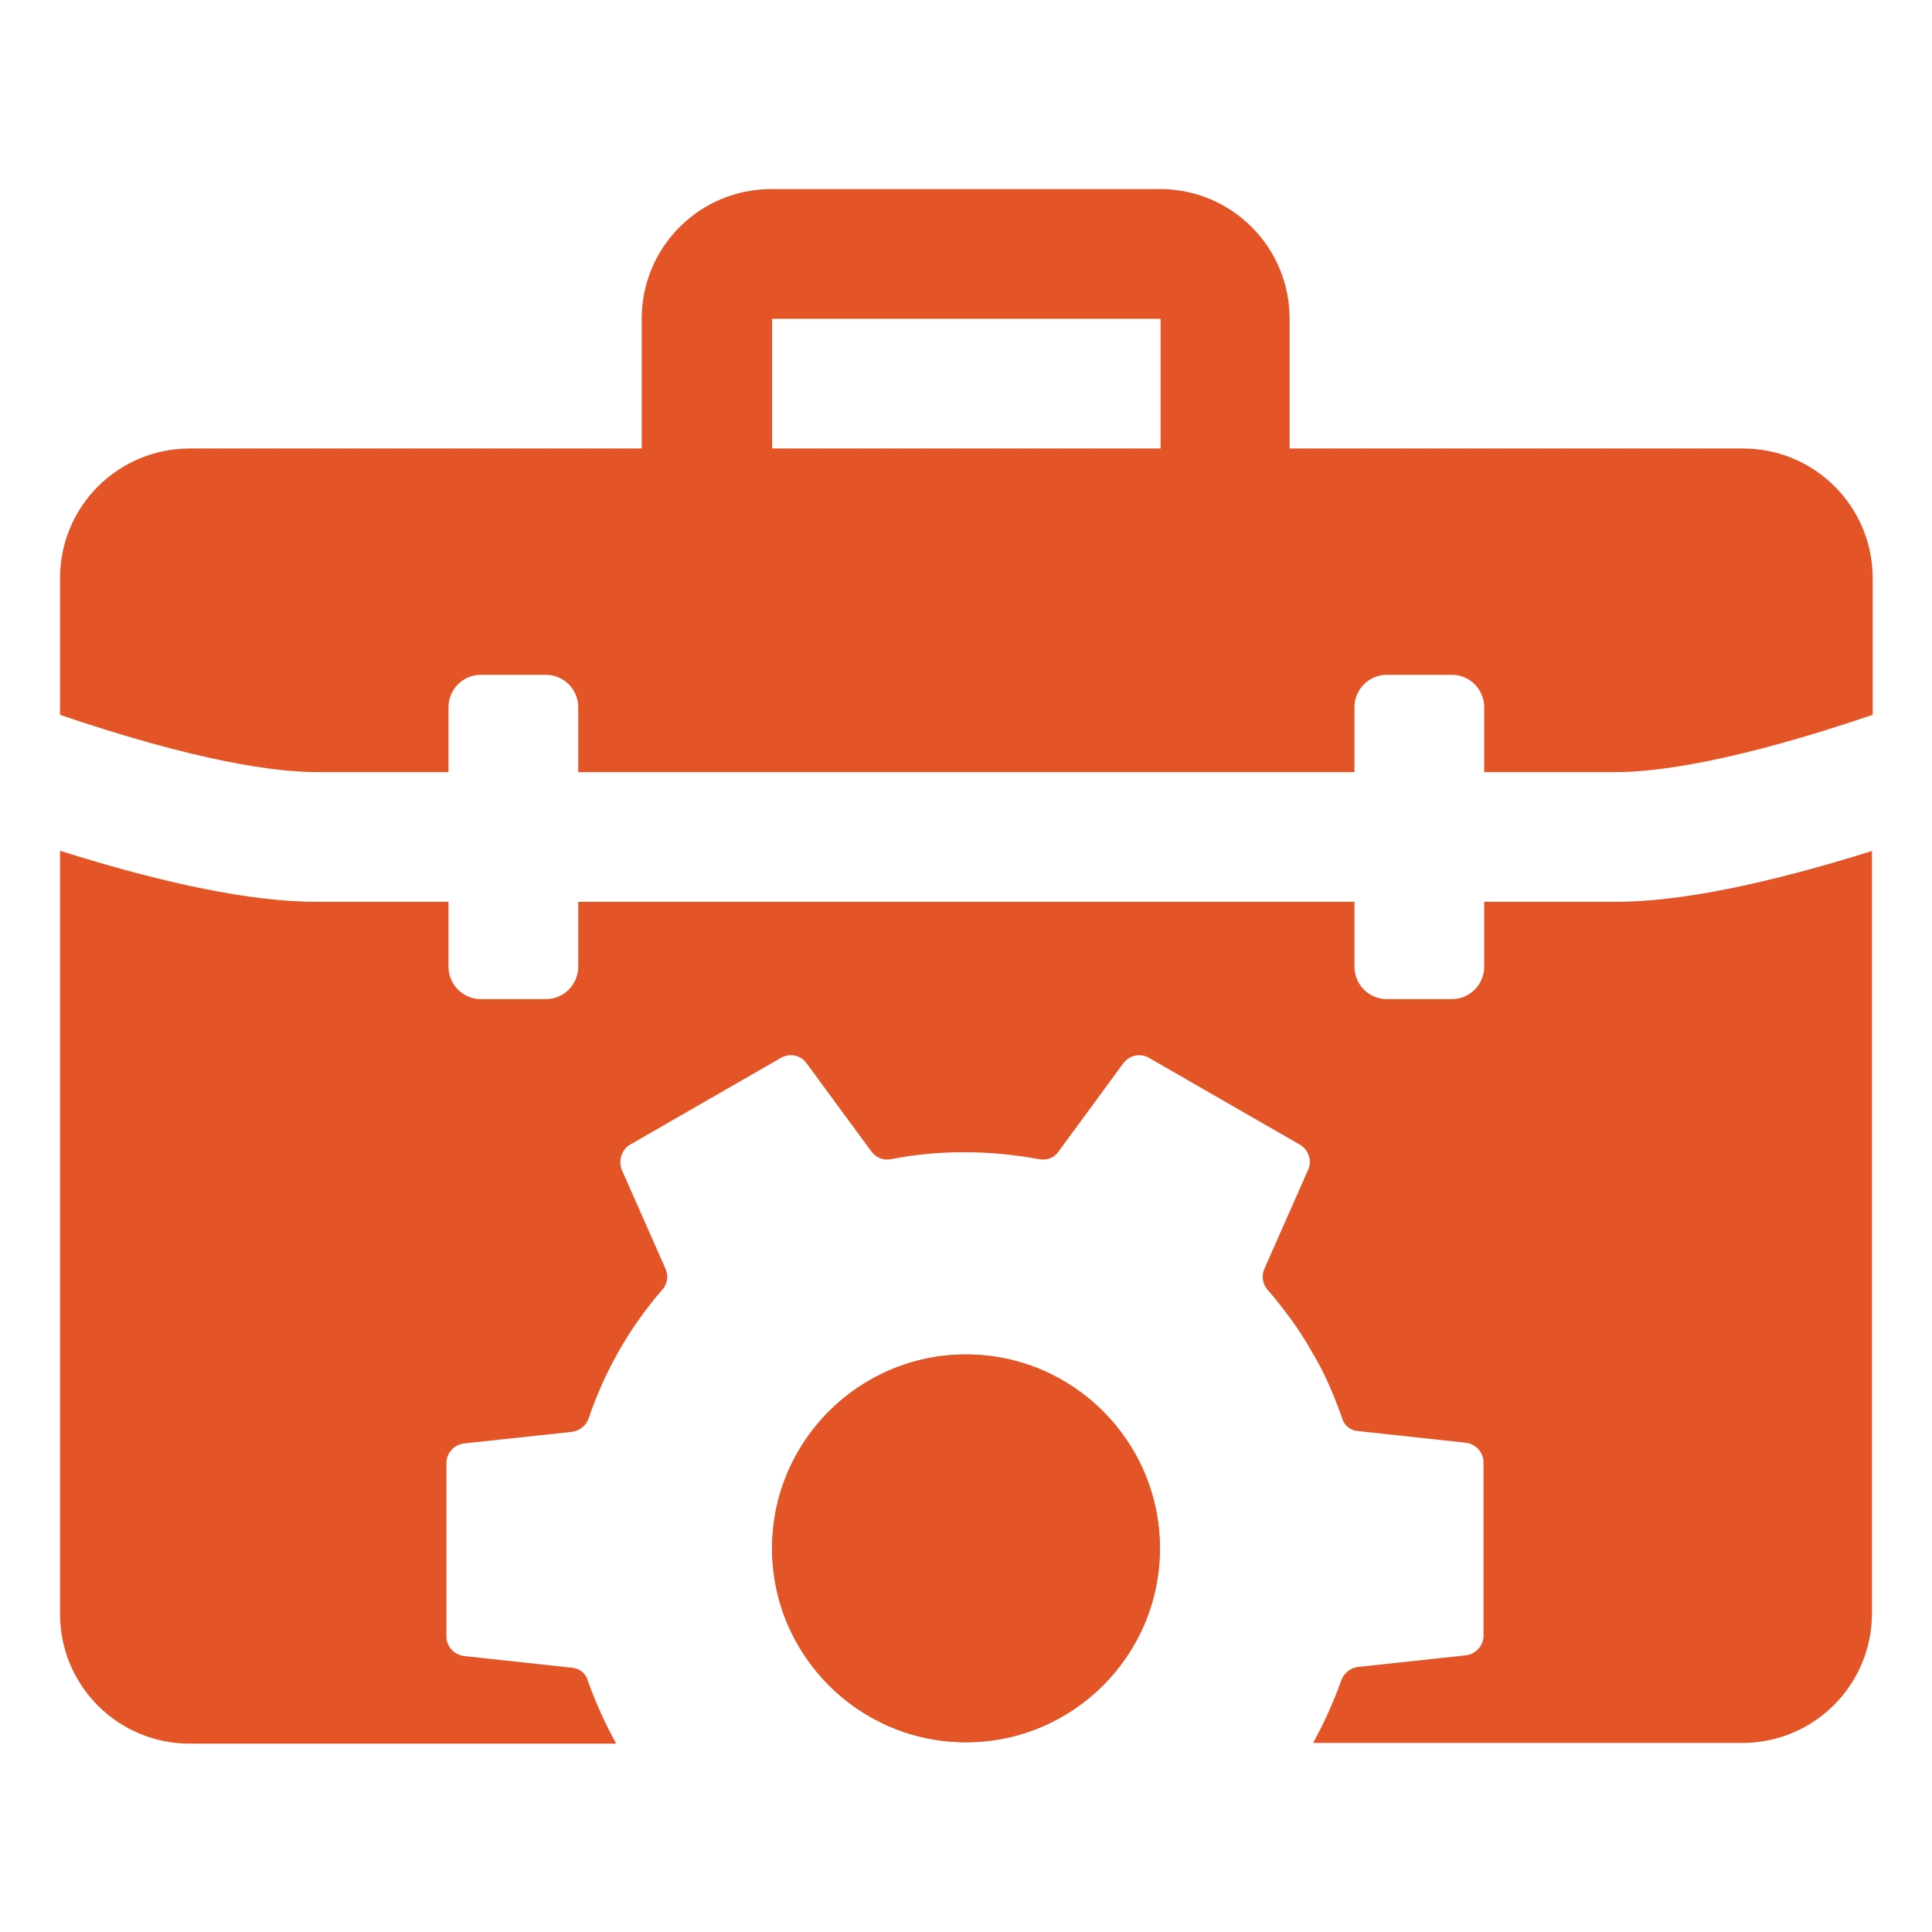
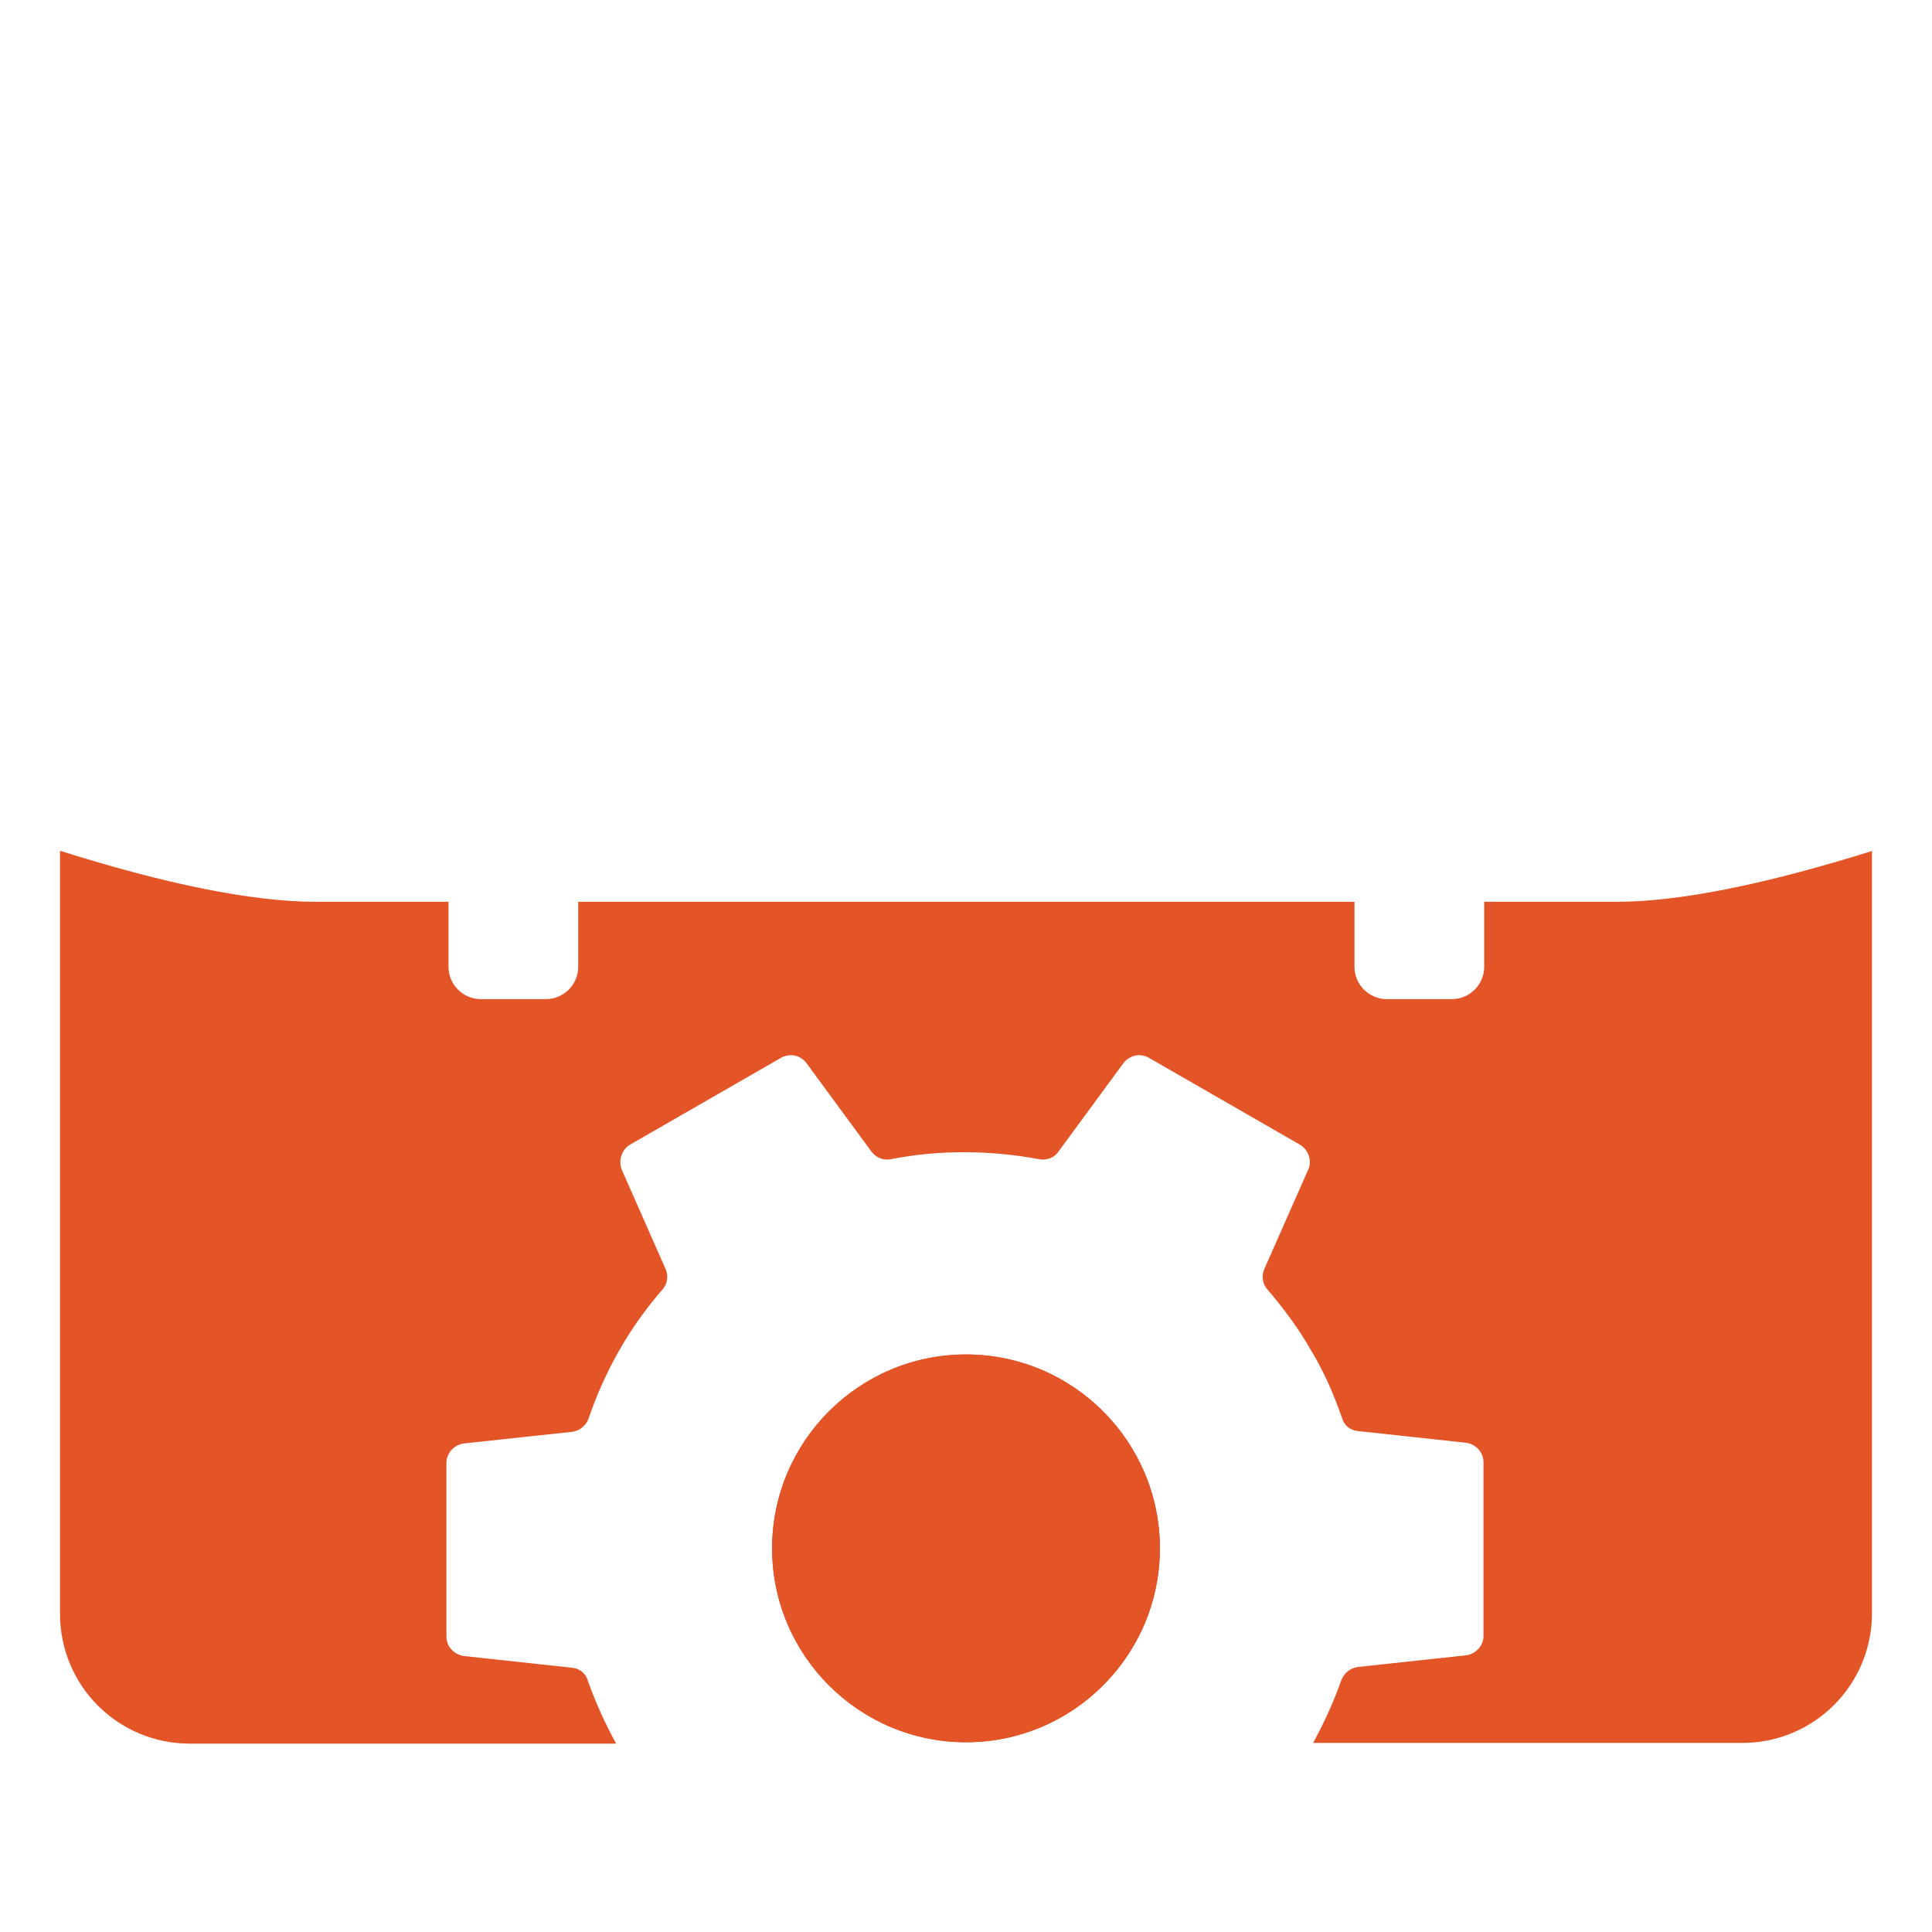
<svg xmlns="http://www.w3.org/2000/svg" id="Layer_1" data-name="Layer 1" viewBox="0 0 28 28">
  <defs>
    <style>
      .cls-1 {
        fill: #e35427;
      }
    </style>
  </defs>
-   <path class="cls-1" d="M25.25,6.5h-6.56v-1.88c0-1.04-.84-1.88-1.88-1.88h-5.63c-1.04,0-1.88.84-1.88,1.88v1.88H2.75c-1.04,0-1.88.84-1.88,1.88v1.98c2,.68,3.13.83,3.72.83h1.91v-.94c0-.26.21-.47.47-.47h.94c.26,0,.47.21.47.47v.94h11.25v-.94c0-.26.21-.47.47-.47h.94c.26,0,.47.21.47.47v.94h1.91c.59,0,1.72-.15,3.72-.83v-1.98c0-1.04-.84-1.88-1.88-1.88ZM11.19,4.62h5.63v1.88h-5.63v-1.88Z" />
  <path class="cls-1" d="M14,25.25c-1.55,0-2.81-1.26-2.81-2.81s1.26-2.81,2.81-2.81,2.81,1.26,2.81,2.81-1.26,2.81-2.81,2.81Z" />
-   <path class="cls-1" d="M14,25.25c-1.55,0-2.81-1.26-2.81-2.81s1.26-2.81,2.81-2.81,2.81,1.26,2.81,2.81-1.26,2.81-2.81,2.81Z" />
+   <path class="cls-1" d="M14,25.25c-1.55,0-2.81-1.26-2.81-2.81s1.26-2.81,2.81-2.81,2.81,1.26,2.81,2.81-1.26,2.81-2.81,2.81" />
  <path class="cls-1" d="M27.13,12.32v11.06c0,1.04-.84,1.88-1.88,1.88h-6.22c.16-.29.3-.6.41-.91.04-.1.12-.17.23-.19l1.58-.17c.14-.02.25-.14.25-.28v-2.52c0-.14-.11-.26-.25-.28l-1.57-.17c-.11-.01-.2-.08-.23-.19-.12-.34-.26-.67-.45-.98-.18-.32-.4-.61-.63-.88-.07-.08-.09-.19-.05-.29l.64-1.45c.06-.13,0-.29-.12-.36l-2.19-1.26c-.12-.07-.28-.04-.37.08l-.94,1.28c-.06.09-.17.13-.28.11-.7-.13-1.44-.14-2.15,0-.11.02-.21-.02-.28-.11l-.94-1.28c-.09-.12-.24-.15-.37-.08l-2.19,1.26c-.12.07-.17.23-.12.36l.64,1.45c.04.1.02.21-.05.29-.48.55-.84,1.19-1.07,1.87-.04.1-.12.17-.23.19l-1.58.17c-.14.02-.25.14-.25.28v2.52c0,.14.11.26.25.28l1.57.17c.11.01.2.08.23.19.11.31.25.62.41.91H2.75c-1.04,0-1.88-.84-1.88-1.88v-11.06c1.52.48,2.78.74,3.72.74h1.91v.94c0,.26.21.47.47.47h.94c.26,0,.47-.21.47-.47v-.94h11.25v.94c0,.26.21.47.47.47h.94c.26,0,.47-.21.47-.47v-.94h1.91c.93,0,2.19-.26,3.72-.74Z" />
</svg>